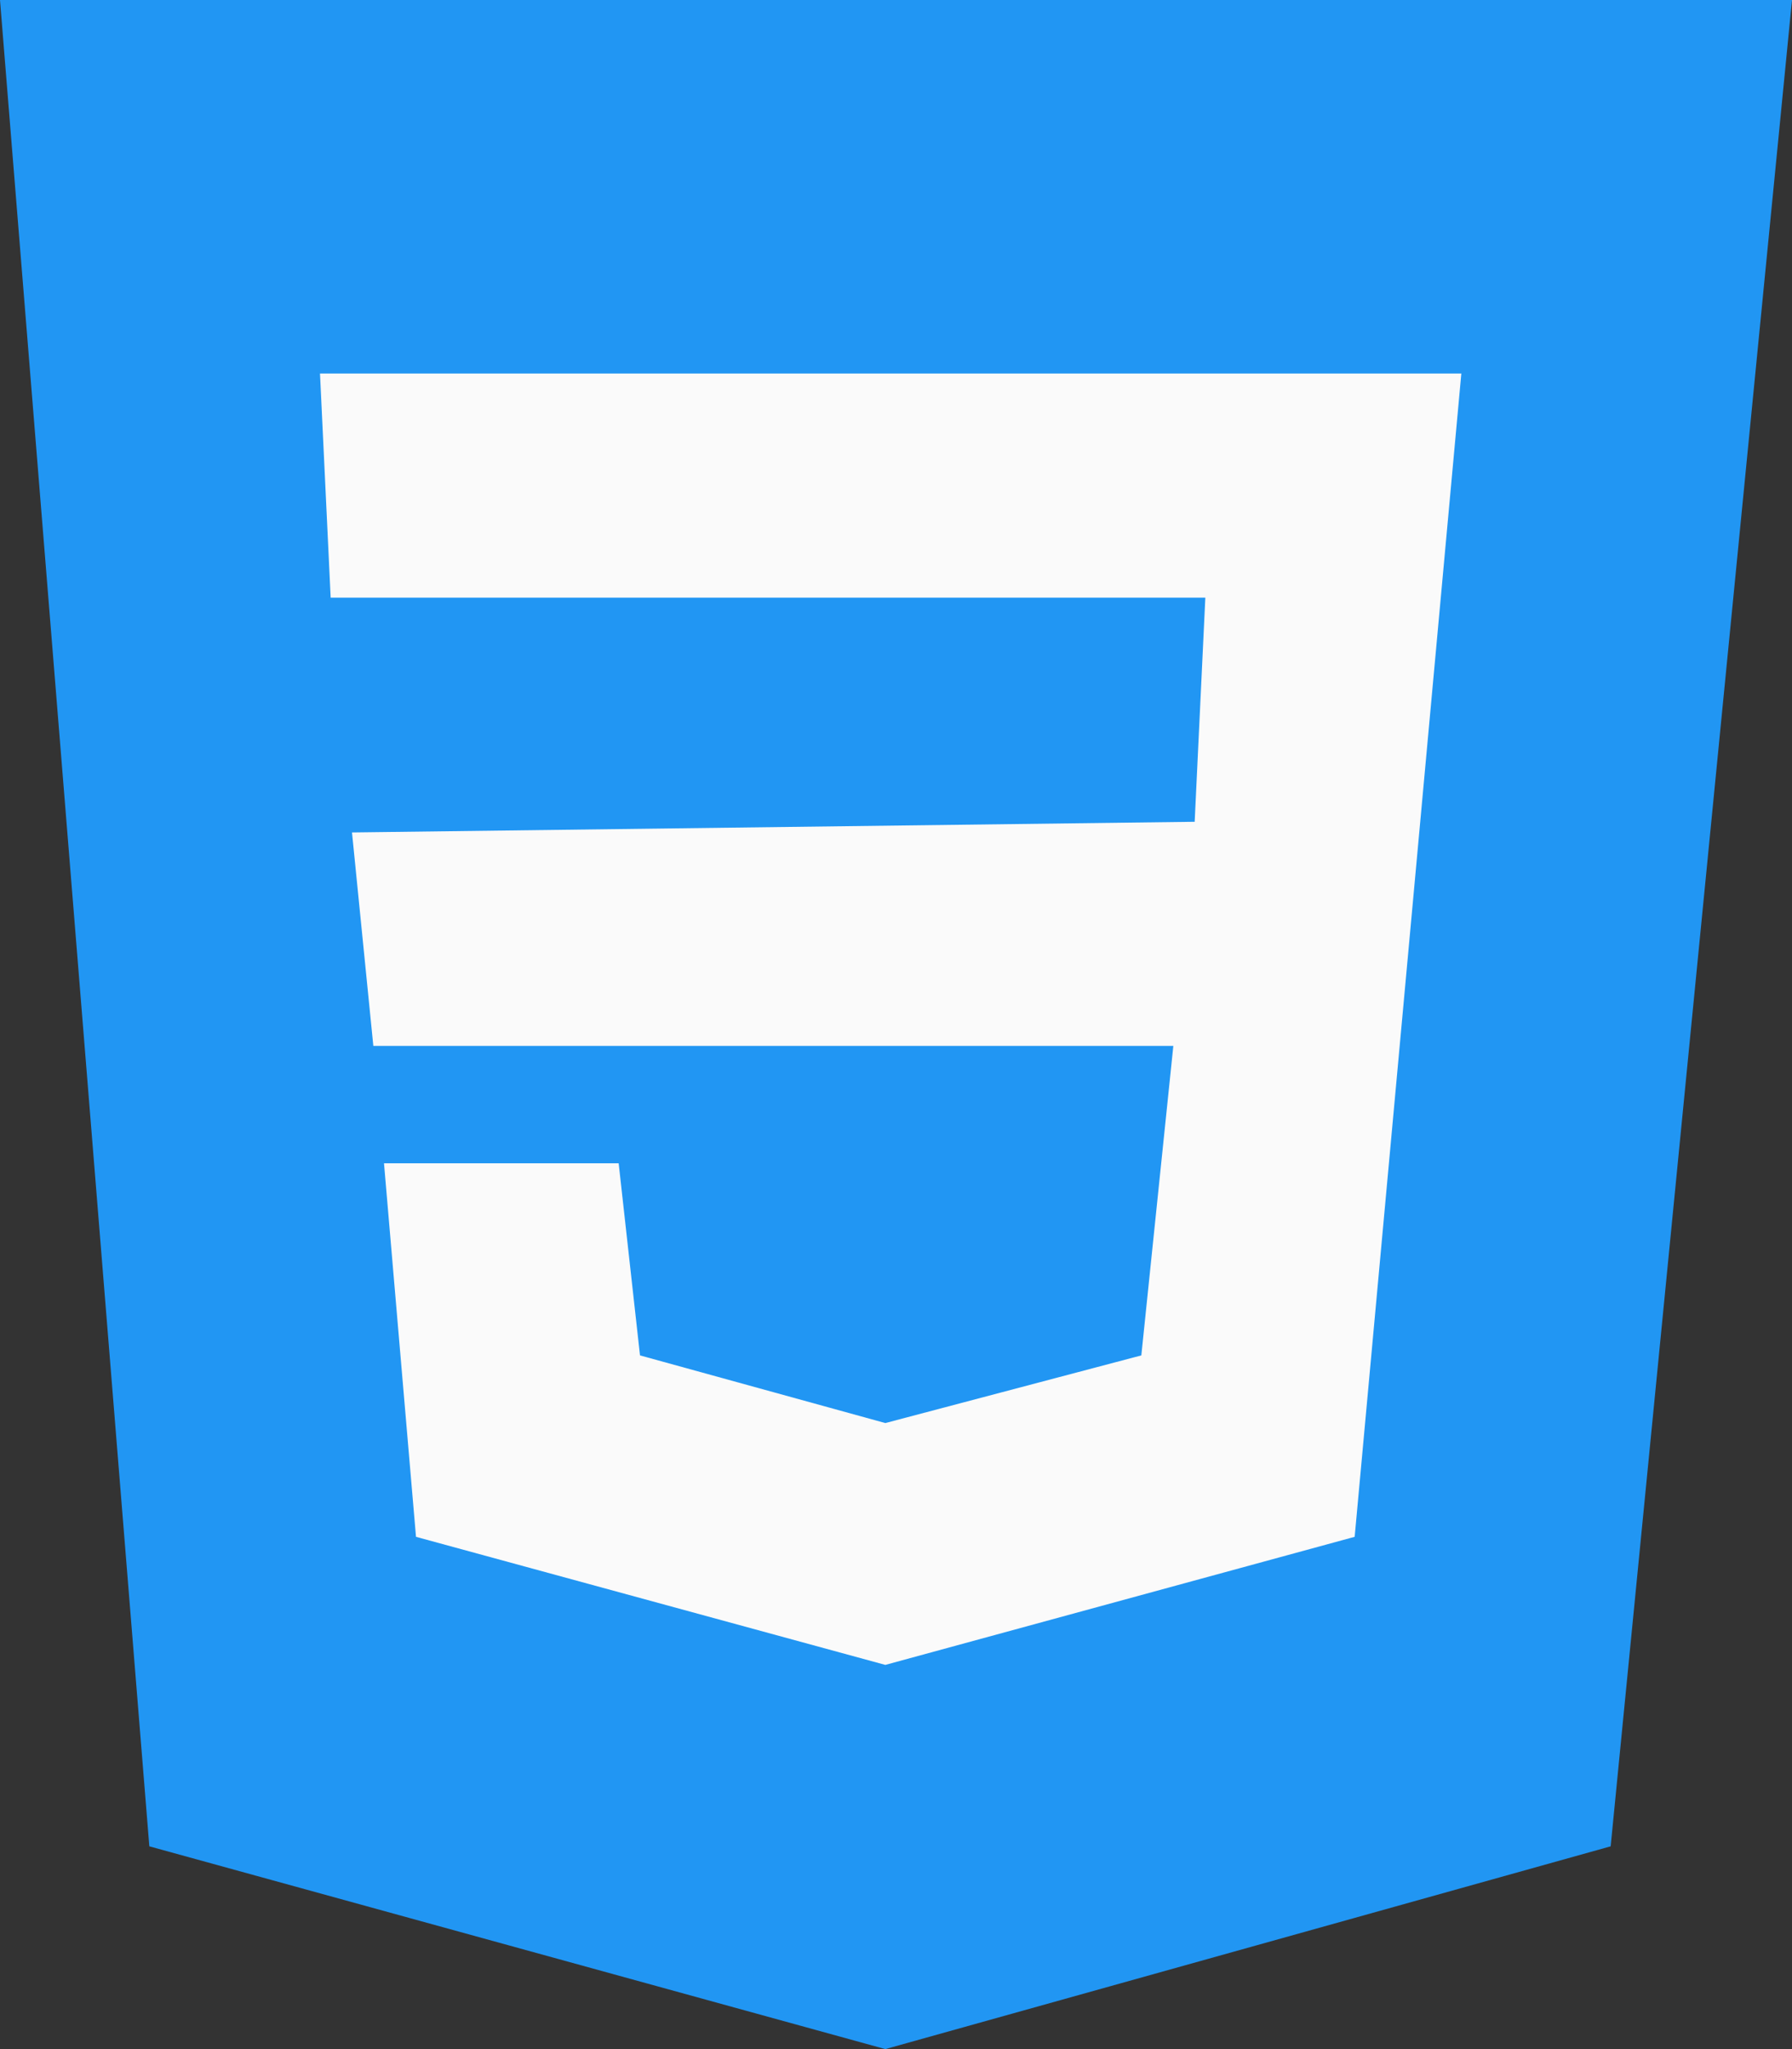
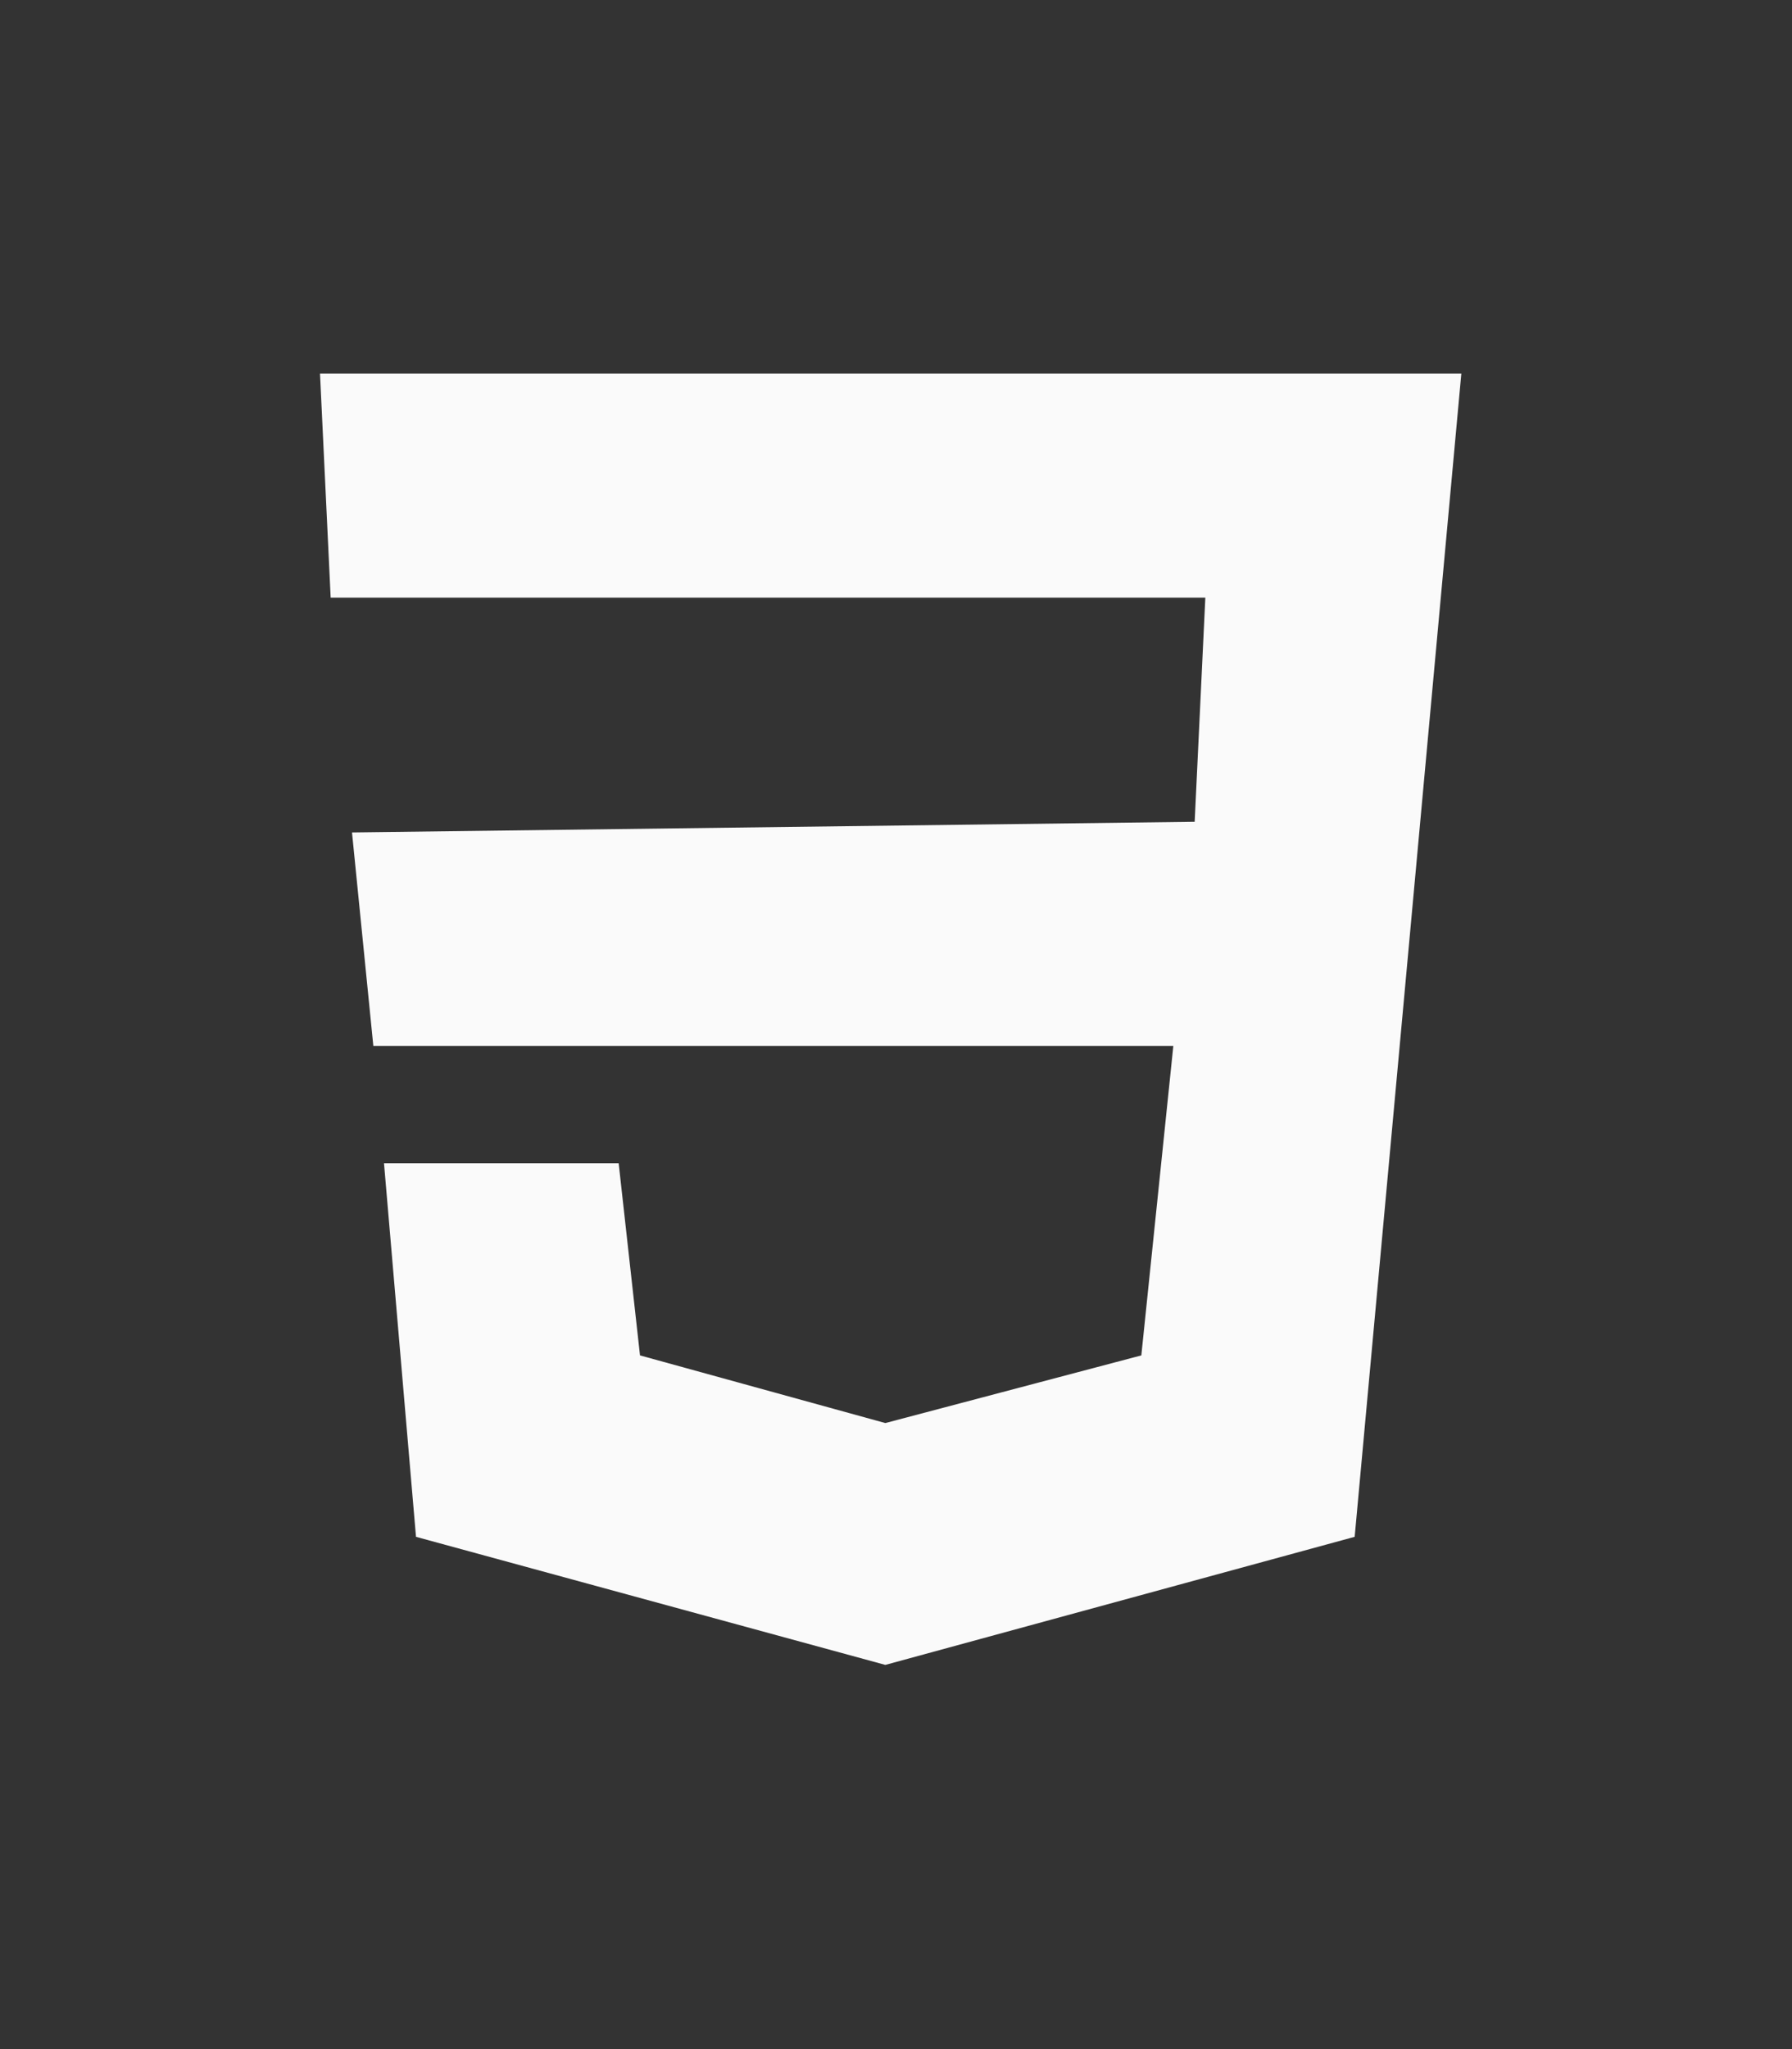
<svg xmlns="http://www.w3.org/2000/svg" id="Layer_1" data-name="Layer 1" viewBox="0 0 168 192">
  <rect x="0" y="0" width="168" height="192" fill="#333333" stroke="none" />
  <defs>
    <style>
      .cls-1 {
        fill: #2196f3;
      }

      .cls-1, .cls-2 {
        stroke-width: 0px;
      }

      .cls-2 {
        fill: #fafafa;
      }
    </style>
  </defs>
-   <polygon class="cls-1" points="0 0 168 0 151 173 83 192 14 173 0 0" />
  <polygon class="cls-2" points="30 35 137 35 127 144 83 156 39 144 36 109 58 109 60 127 83 133.34 107 127 110 98 35 98 33 78 112 77 113 56 31 56 30 35" />
</svg>